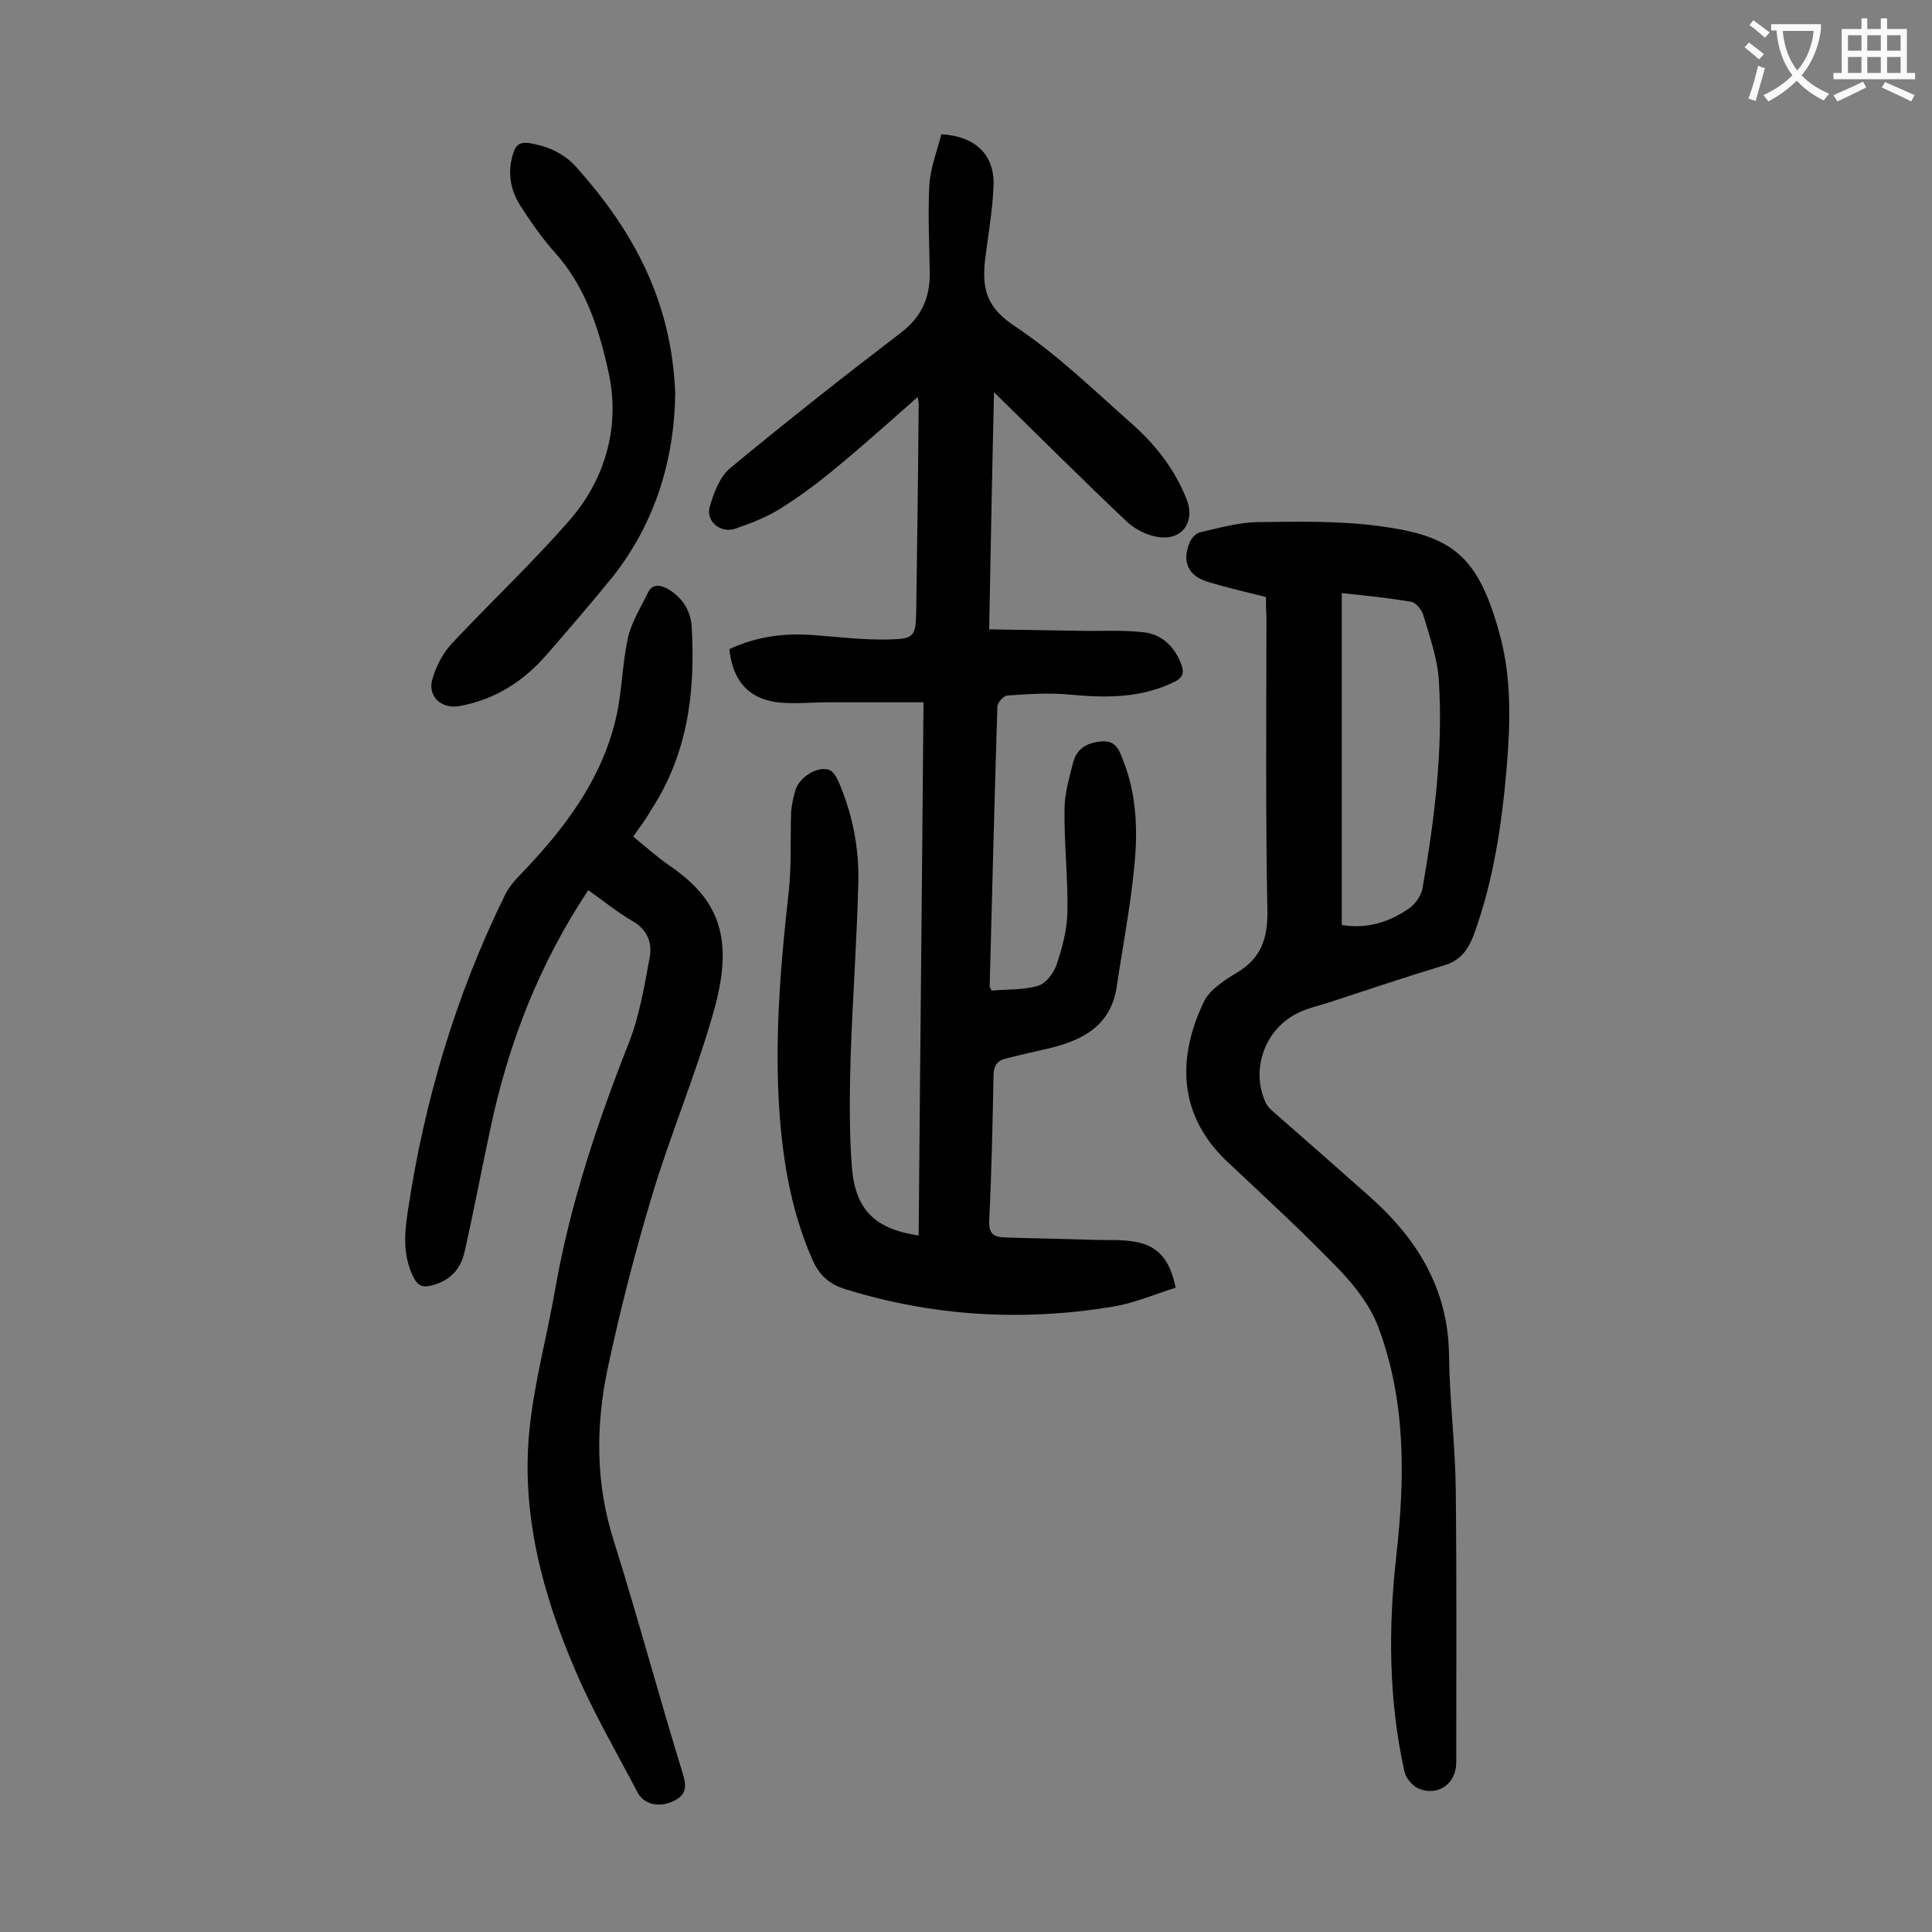
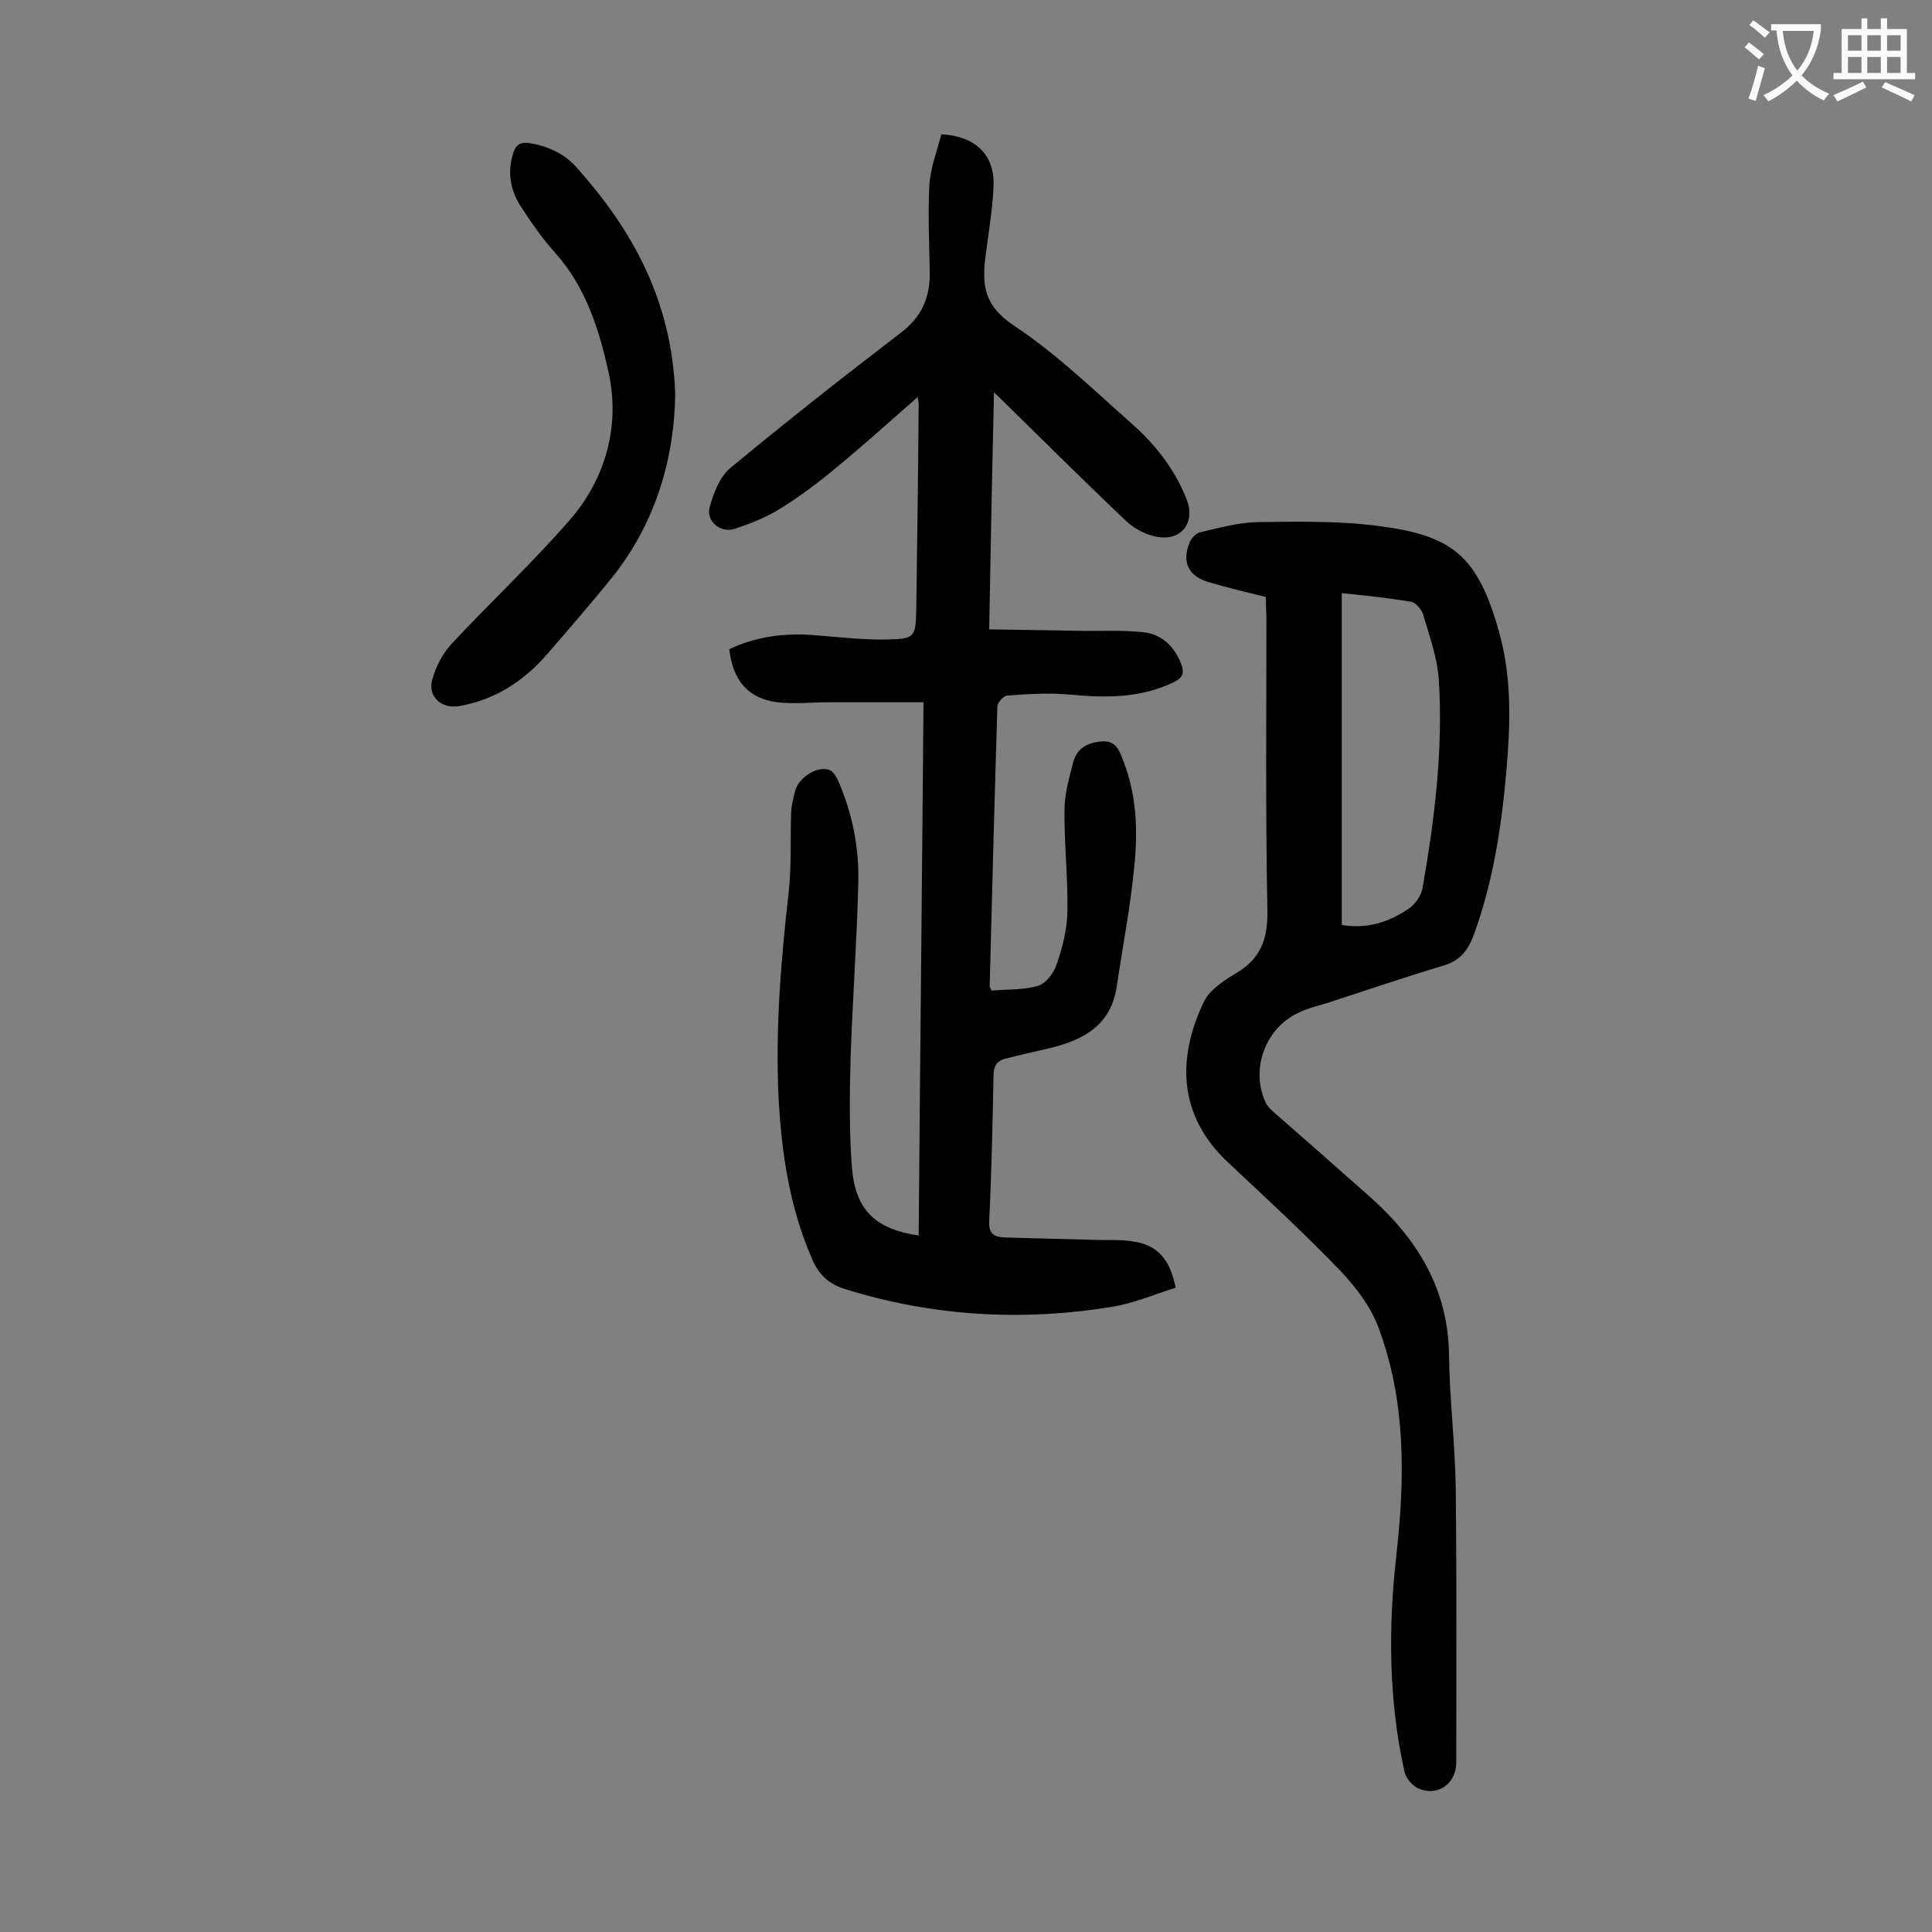
<svg xmlns="http://www.w3.org/2000/svg" enable-background="new 0 0 400 400" viewBox="0 0 400 400">
  <rect x="0" y="0" width="400" height="400" fill="#808080" stroke="none" />
  <g fill="#000001">
    <path d="m190.2 255.8c.3-36.7.7-73.1 1-110.4-6.8 0-13.2 0-19.7 0-3.5 0-7.1.4-10.6 0-6-.8-9.2-4.5-9.9-11 5.5-2.6 11.4-3.4 17.6-2.9 5.1.4 10.1 1 15.2.9 5.6-.1 5.8-.6 5.9-6.2.2-14.2.4-28.3.5-42.5 0-.4-.1-.8-.2-1.5-5.6 4.9-11 9.8-16.6 14.4-3.8 3.2-7.8 6.2-12 8.8-2.9 1.8-6.1 3-9.3 4.1-2.9.9-5.9-1.5-5.2-4.4.8-2.9 2.1-6.4 4.3-8.2 11.6-9.6 23.4-18.9 35.3-28 4.2-3.2 6-7.1 6-12.2-.1-6.1-.4-12.2-.1-18.2.2-3.7 1.6-7.2 2.5-10.7 7.1.4 11.1 4.3 10.8 10.8-.2 4.9-1.1 9.9-1.7 14.8-.1.8-.2 1.5-.2 2.3-.3 5.3 1.4 8.6 6.4 11.9 8.7 5.8 16.3 13.2 24.1 20.1 5 4.4 9.1 9.7 11.5 16 1.6 4.4-1.1 8.2-5.9 7.5-2.3-.3-4.9-1.6-6.6-3.2-9.1-8.6-17.9-17.4-27.5-26.8-.4 16.6-.7 32.5-1 49.1 6.4.1 12.4.2 18.4.3 4.5.1 9.1-.2 13.5.3 3.9.4 6.5 3 7.9 6.7.6 1.7.3 2.7-1.5 3.6-7 3.4-14.2 3.3-21.7 2.6-4.2-.4-8.6-.1-12.8.2-.8 0-2 1.4-2.1 2.2-.6 19.3-1.1 38.7-1.6 58 0 .2.2.4.4.9 3.2-.3 6.6-.1 9.6-1 1.7-.5 3.3-2.7 3.9-4.5 1.2-3.6 2.2-7.4 2.2-11.2.1-6.9-.7-13.9-.6-20.9 0-3.2 1-6.5 1.8-9.7.8-3 3.1-4.1 6-4.3 3-.2 3.6 2.1 4.4 4.1 2.8 7.2 3 14.7 2.2 22.2-.8 8.2-2.4 16.4-3.6 24.5-1.2 8-6.9 11-13.8 12.7-3.1.7-6.2 1.4-9.3 2.2-1.6.4-2.4 1.5-2.4 3.4-.2 10.1-.4 20.1-.9 30.2-.1 2.6.9 3.3 3.2 3.4 6.2.2 12.4.3 18.5.5 2.6.1 5.3-.1 7.9.3 5.2.7 7.8 3.6 9 9.6-4.4 1.4-8.8 3.3-13.4 4-18.6 3-37 1.9-55-3.7-3.3-1-5.4-2.9-6.8-6.1-4.7-10.7-6.4-22-7-33.5-.7-14.3.5-28.5 2.1-42.7.6-5.5.3-11 .5-16.5.1-1.4.4-2.8.8-4.2.6-2.8 4.5-5.4 7.1-4.5.8.3 1.5 1.5 1.9 2.4 2.9 6.7 4.3 13.8 4.1 21-.3 12.2-1.2 24.3-1.6 36.4-.2 7.6-.3 15.3.3 22.8.8 8.7 5 12.5 13.8 13.8z" />
    <path d="m262.1 123.6c-4.1-1-7.9-1.9-11.6-3-4.4-1.2-5.9-4.1-4.2-8.3.4-.9 1.3-1.9 2.2-2.1 3.9-.9 7.8-2 11.7-2.1 8.4-.1 16.9-.3 25.2.8 15.4 2 20.7 6.1 25.2 22.8 2.4 9.1 2.1 18.4 1.3 27.7-1 11.5-2.7 22.8-6.6 33.7-1.2 3.3-2.7 5.7-6.4 6.8-8 2.4-16 5.1-23.9 7.7-2 .6-4.1 1.1-6 2-7.1 3.2-10.2 11.9-6.9 18.8.4.8 1.2 1.5 2 2.2 6.4 5.6 12.8 11.2 19.2 16.9 9.9 8.7 16.5 19.1 16.7 32.9.1 9.4 1.3 18.7 1.4 28.1.2 18.8.1 37.6.1 56.4 0 4.4-3.8 7.1-7.8 5.4-1.2-.5-2.6-2.1-2.9-3.4-3.3-14.8-3.4-29.8-1.7-44.9 1.8-16.1 2-32.1-3.8-47.4-1.6-4.2-4.6-8.1-7.7-11.4-7.4-7.7-15.3-15-23.1-22.3-10.9-10-10.7-22.2-5.2-33.6 1.2-2.4 4.1-4.3 6.6-5.8 5.1-3 6.6-7 6.5-13-.4-20.3-.2-40.7-.2-61-.1-1.4-.1-2.6-.1-3.9zm15.7 67.9c5.3.9 9.8-.6 13.9-3.4 1.3-.9 2.5-2.6 2.8-4.1 2.5-14.3 4.3-28.7 3.4-43.2-.3-4.5-1.9-9-3.2-13.4-.3-1.1-1.5-2.6-2.5-2.8-4.7-.8-9.5-1.3-14.4-1.8z" />
-     <path d="m131.1 173.2c2.7 2.2 5 4.3 7.5 6 9.9 6.8 13.5 14.5 9.3 29.7-3.6 13-8.9 25.4-12.8 38.3-3.6 11.9-6.7 24-9.3 36.2-2.5 11.9-2.5 23.8 1.3 35.7 5 15.9 9.3 32 14.2 47.9.9 2.9.9 4.7-2.1 6-2.7 1.2-5.8.7-7.2-1.9-4.4-8.4-9.2-16.6-12.9-25.3-6.8-15.8-11.2-32.3-9.5-49.6 1-10 3.7-19.7 5.4-29.6 3.1-17.5 8.7-34.2 15.2-50.7 2.2-5.6 3.2-11.7 4.3-17.6.6-3.2-.5-5.9-3.7-7.7-3.1-1.8-6-4.2-9-6.3-10.2 15.3-16.6 31.9-20.3 49.5-1.8 8.4-3.4 16.9-5.3 25.3-.8 3.7-3.1 6.2-7.1 7.1-1.7.4-2.6-.1-3.4-1.6-2.3-4.4-2-9-1.3-13.6 3.4-22.9 9.9-44.8 20.1-65.6.8-1.7 2.2-3.3 3.6-4.7 8.8-9.2 16.4-19.2 19.4-31.9 1.3-5.5 1.3-11.2 2.5-16.7.7-3.2 2.6-6.2 4.1-9.3.9-1.9 2.4-1.8 4.1-.9 3 1.7 4.8 4.5 5 7.8.8 13.5-.8 26.4-8.4 38-1 1.8-2.3 3.5-3.7 5.5z" />
    <path d="m139.8 81.6c-.2 13.3-4 26.6-13.1 38-4.3 5.3-8.8 10.5-13.3 15.7-4.9 5.7-10.9 9.6-18.4 10.9-3.6.6-6.5-2-5.5-5.5.7-2.6 2.1-5.3 3.9-7.3 8.1-8.7 16.9-16.9 24.7-25.9 7.4-8.6 10.3-19.5 7.9-30.4-1.9-8.7-4.7-17.7-11.1-24.8-2.6-2.9-4.9-6.2-7.1-9.6s-2.8-7.2-1.5-11.1c.5-1.6 1.4-2.2 3.1-2 4 .6 7.5 2.2 10.1 5.2 11.1 12.5 19.6 27 20.3 46.8z" />
  </g>
  <path d="m362.1 8.8c1.1.8 2.1 1.6 3.1 2.4l-1 1.1c-1.3-1.1-2.3-2-3-2.5zm1.9 4.8c.5.2.9.4 1.4.5-.6 2.3-1.3 4.5-1.9 6.8l-1.5-.5c.8-2.1 1.4-4.3 2-6.8zm-1-9.4c1.3.9 2.4 1.8 3.4 2.5l-1 1.1c-1.4-1.2-2.4-2.1-3.2-2.6zm3.7 2.2v-1.4h10.3v1.2c-.5 3.6-1.8 6.8-4 9.4 1.5 1.6 3.4 2.8 5.7 3.8-.3.4-.7.8-1.1 1.4-2.3-1.1-4.1-2.5-5.6-4.1-1.6 1.6-3.6 3.1-5.9 4.3-.3-.5-.7-.9-1-1.3 2.4-1.1 4.4-2.5 6-4.1-1.9-2.5-3-5.6-3.3-9.3h-1.1zm8.8 0h-6.4c.3 3.3 1.3 6 3 8.2 2-2.3 3.1-5.1 3.4-8.2z" fill="#fafafb" />
  <path d="m385.3 3.8h1.3v2.2h2.8v-2.2h1.3v2.2h4.1v9.1h1.7v1.3h-16.9v-1.3h1.7v-9.1h4.1v-2.2zm.4 13.1.7 1.2c-1.8.9-3.8 1.9-6 2.9-.2-.4-.5-.8-.8-1.3 2.3-1 4.3-1.9 6.1-2.8zm-3.1-6.4h2.8v-3.2h-2.8zm0 4.6h2.8v-3.3h-2.8zm4-4.6h2.8v-3.2h-2.8zm0 4.6h2.8v-3.3h-2.8zm3.7 1.9c2.1.9 4.1 1.8 6.1 2.7l-.7 1.3c-2.2-1.1-4.2-2-6.1-2.9zm3.2-9.7h-2.8v3.2h2.8zm-2.8 7.8h2.8v-3.3h-2.8z" fill="#fafafb" />
</svg>